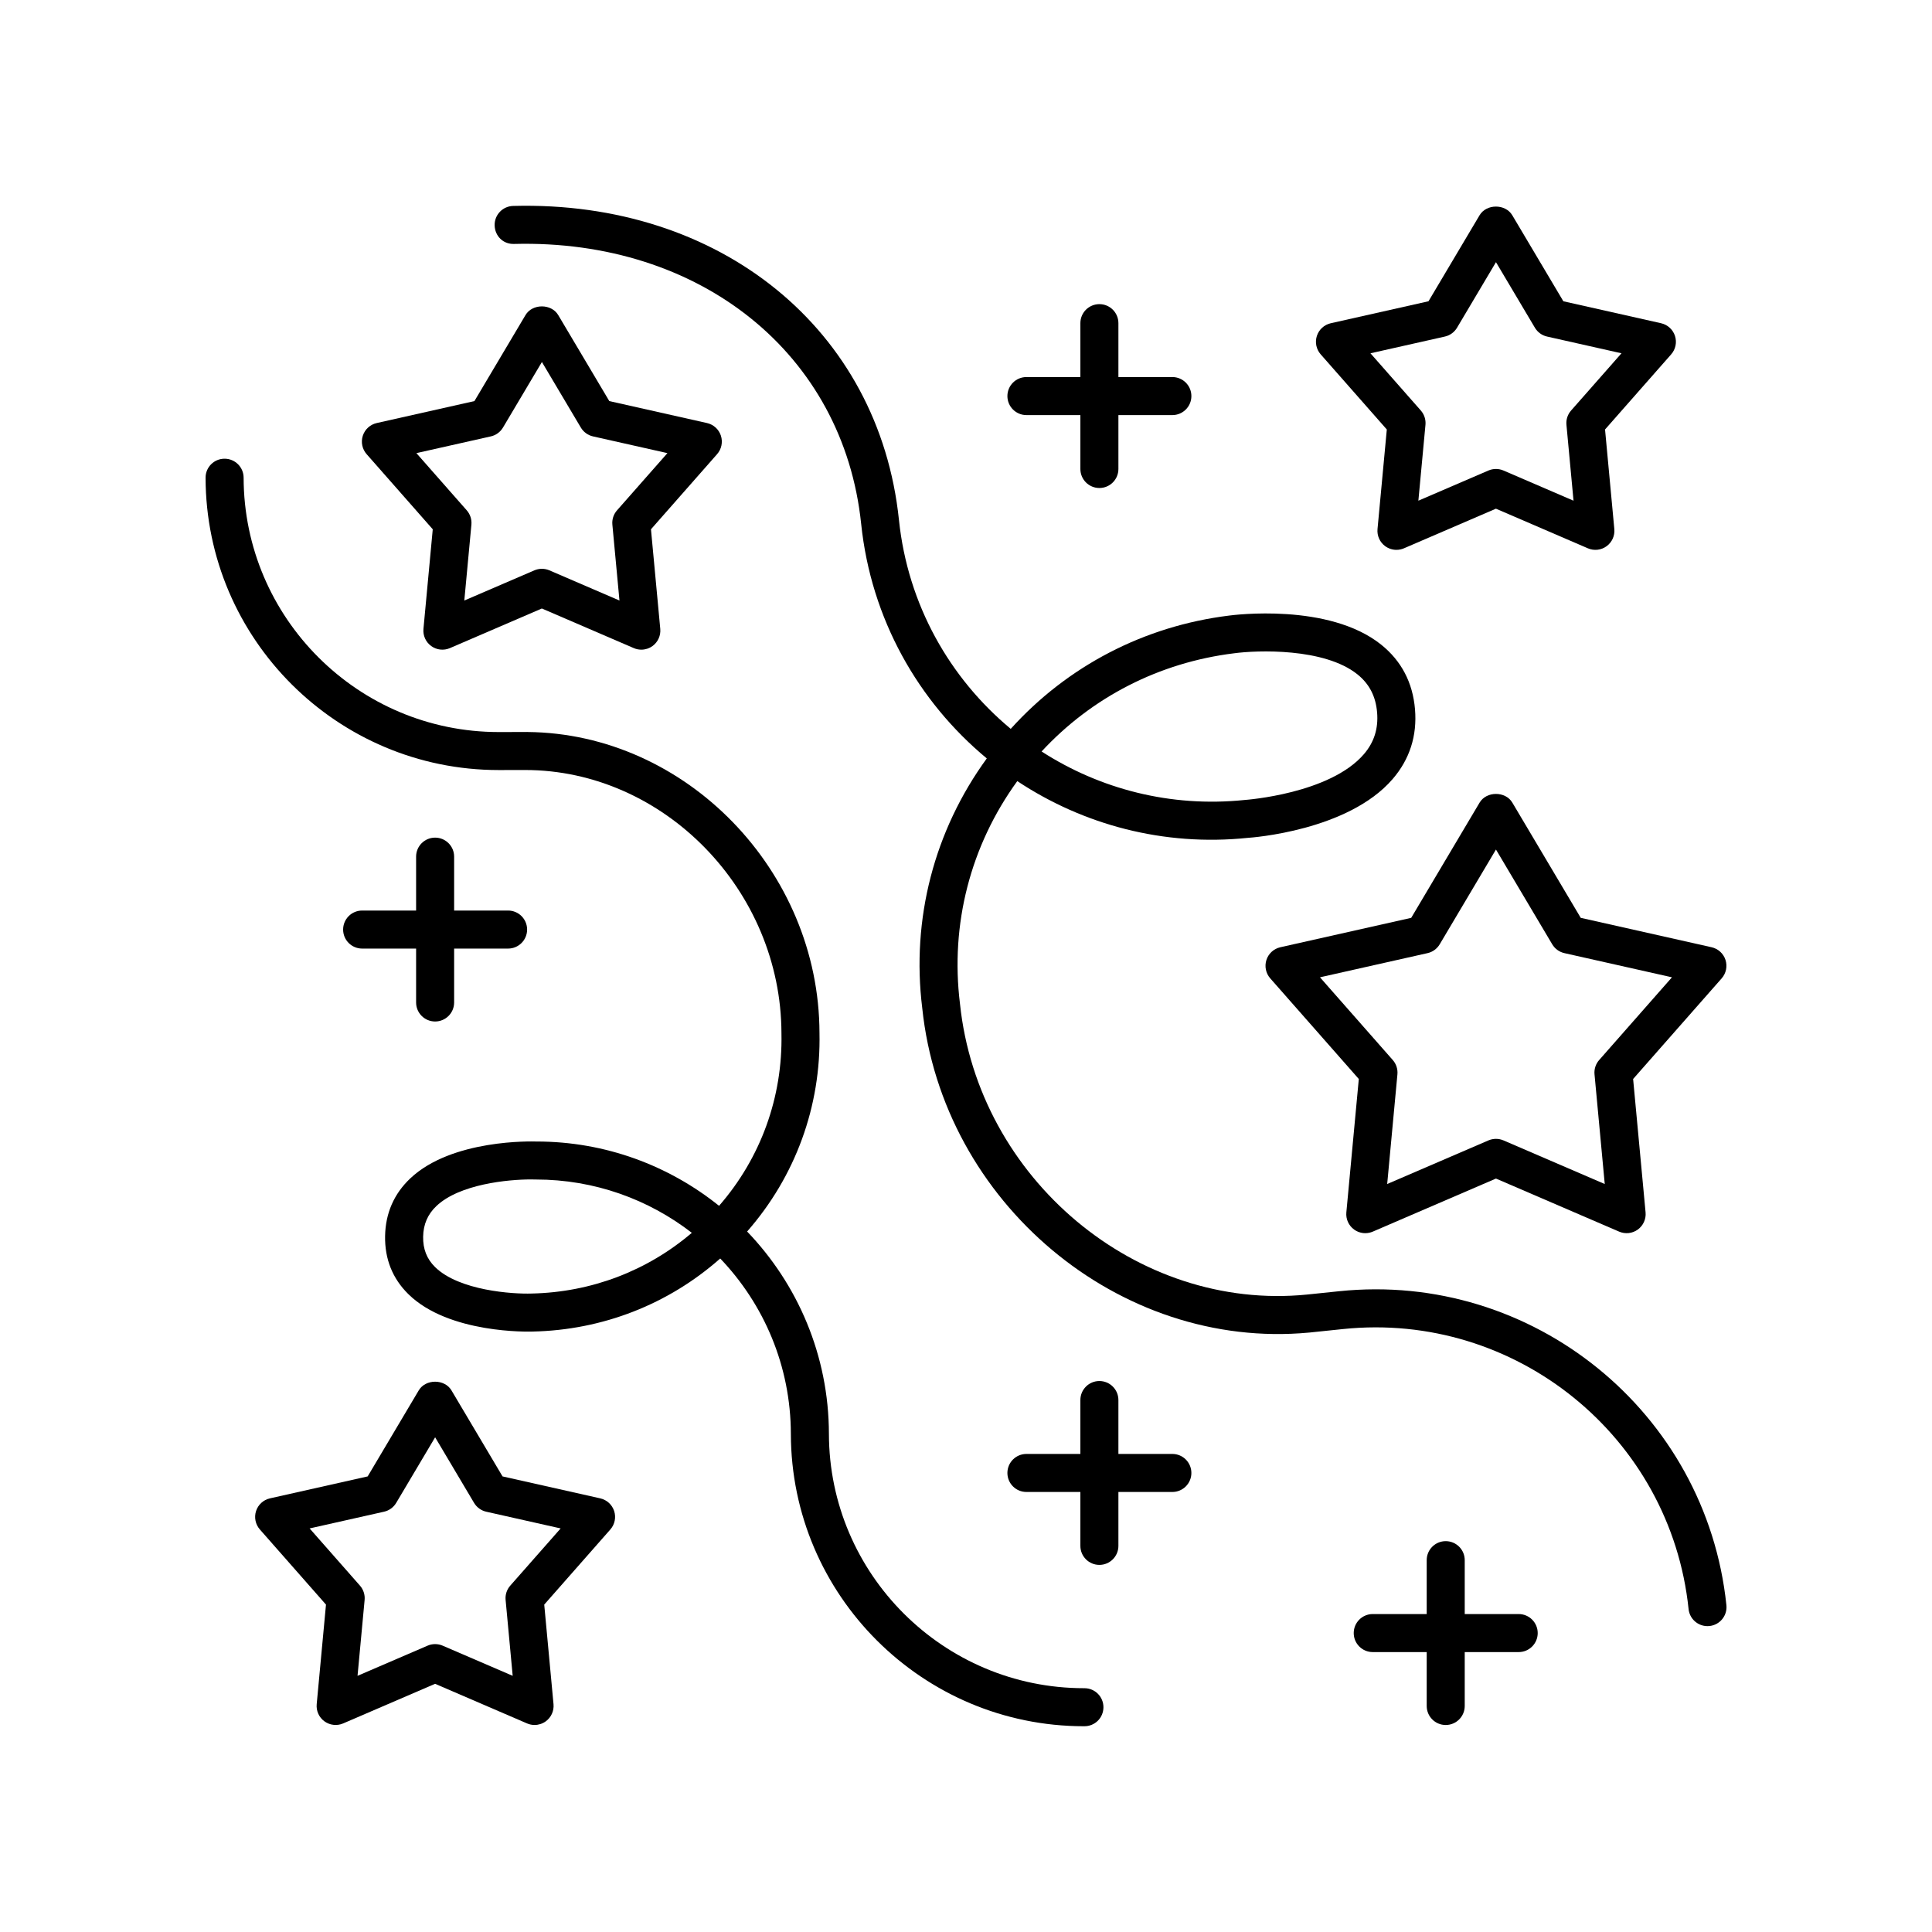
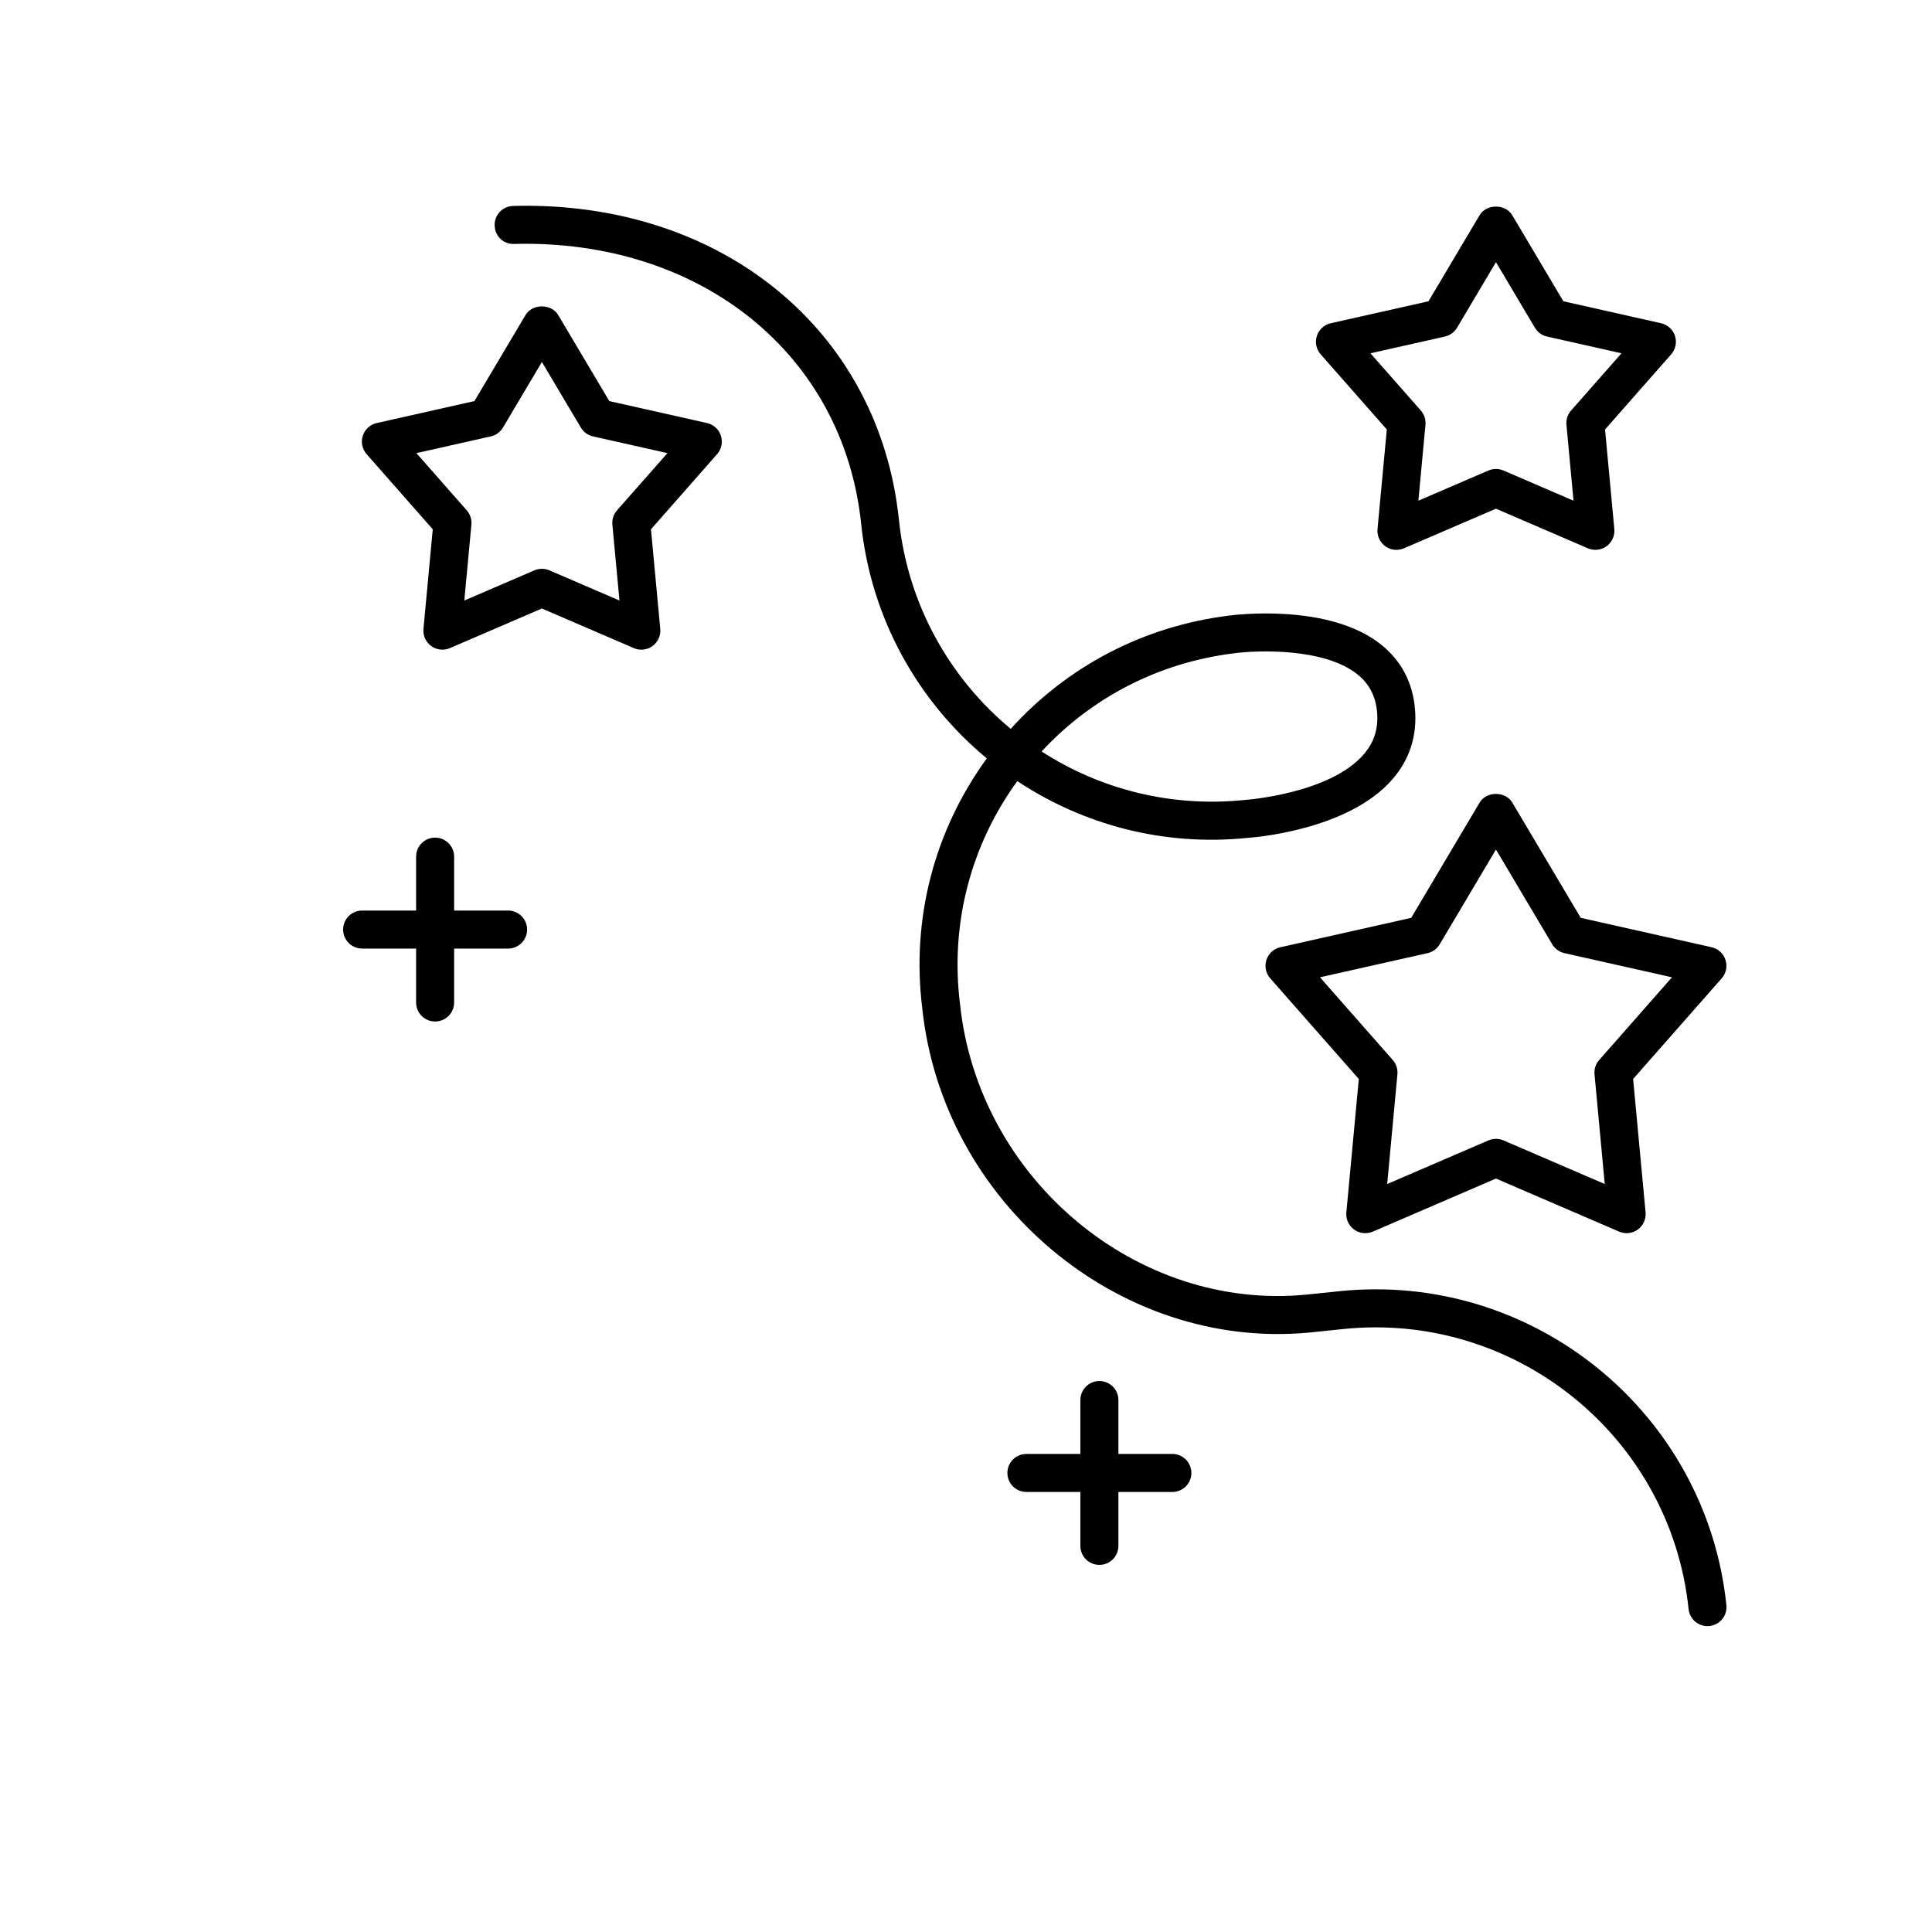
<svg xmlns="http://www.w3.org/2000/svg" fill="#000000" width="800px" height="800px" version="1.1" viewBox="144 144 512 512">
  <g>
    <path d="m498.86 486.19-8.469 0.879c-45.07 4.516-87.16-30.68-91.988-77.074-2.606-21.066 2.777-41.895 15.188-58.996 17.41 11.547 38.762 17.359 61.066 15.043 1.078-0.07 26.59-1.875 38.406-15.586 4.523-5.246 6.516-11.473 5.926-18.5-0.594-7.07-3.609-12.832-8.973-17.125-13.93-11.156-39.281-7.828-40.289-7.699-22.516 2.781-42.824 13.359-57.871 30.02-16.156-13.422-27.289-32.895-29.625-55.363-5.25-50.473-47.312-84.684-102.25-83.215-2.781 0.074-4.977 2.387-4.898 5.172 0.078 2.781 2.238 5.008 5.172 4.898 49.406-1.27 87.277 29.184 91.961 74.188 2.629 25.238 15.148 47.105 33.293 62.156-13.961 19.191-20.023 42.582-17.109 66.145 5.367 51.543 52.188 90.738 102.48 86.016 0.062-0.004 0.125-0.012 0.188-0.016l0.488-0.051c0.062-0.008 0.121-0.012 0.184-0.02 0.023-0.004 0.051-0.004 0.078-0.008l8.094-0.84c45.73-4.754 86.824 28.539 91.578 74.211 0.27 2.59 2.457 4.516 5.008 4.516 0.172 0 0.348-0.012 0.527-0.027 2.766-0.289 4.777-2.766 4.488-5.531-5.34-51.199-51.383-88.535-102.65-83.191zm-27.832-169.06c6.117-0.832 23.898-1.473 32.691 5.57 3.16 2.531 4.871 5.836 5.227 10.102 0.359 4.285-0.789 7.906-3.504 11.066-9.039 10.508-31.219 12.105-31.633 12.137-19.609 2.027-38.371-2.922-53.777-12.855 13.348-14.418 31.195-23.578 50.996-26.02z" />
-     <path d="m431.39 591.39c-0.016-0.004-0.086 0-0.129 0-37.215 0-67.523-30.215-67.59-67.41-0.035-20.797-8.297-39.695-21.676-53.617 12.801-14.602 19.586-33.176 19.176-52.617-0.078-43.039-35.418-79.383-77.355-79.758-0.078-0.004-0.199-0.051-0.242-0.004l-7.301 0.016h-0.121c-37.215 0-67.523-30.215-67.59-67.41-0.004-2.777-2.262-5.027-5.039-5.027h-0.012c-2.789-0.004-5.039 2.258-5.031 5.039 0.078 42.746 34.898 77.469 77.668 77.469h0.141l6.629-0.012h0.109c0.004-0.004 0.008-0.004 0.023 0h0.008 0.094c36.77 0 67.875 31.895 67.941 69.801 0.355 16.922-5.492 33.02-16.535 45.695-13.277-10.66-30.109-17.043-48.359-17.043h-0.145c-0.906-0.02-22.254-0.699-33.328 9.777-4.316 4.082-6.562 9.219-6.672 15.27-0.109 6.086 1.965 11.27 6.172 15.406 10.727 10.547 32.082 9.941 32.918 9.91 18.555-0.391 35.977-7.219 49.723-19.363 11.566 12.102 18.688 28.477 18.719 46.488 0.078 42.746 34.898 77.473 77.668 77.469 2.883 0.062 5.172-2.219 5.168-5.047 0-2.781-2.254-5.031-5.031-5.031zm-146.52-104.59c-4.949 0.172-19.203-0.754-25.574-7.019-2.188-2.152-3.219-4.781-3.16-8.043 0.059-3.281 1.207-5.938 3.512-8.121 6.156-5.844 19.059-7.055 25.012-7.055 0.449 0 0.859 0.008 1.227 0.02h0.121c15.551 0 29.895 5.273 41.332 14.129-11.828 10.094-26.656 15.758-42.469 16.09z" />
-     <path d="m546.47 571.74h-14.301v-14.281c0-2.781-2.254-5.039-5.039-5.039-2.781 0-5.039 2.254-5.039 5.039v14.281h-14.301c-2.781 0-5.039 2.254-5.039 5.039 0 2.781 2.254 5.039 5.039 5.039h14.301v14.285c0 2.781 2.254 5.039 5.039 5.039 2.781 0 5.039-2.254 5.039-5.039v-14.285h14.301c2.781 0 5.039-2.254 5.039-5.039-0.004-2.785-2.258-5.039-5.039-5.039z" />
    <path d="m454.69 529.31h-14.301v-14.285c0-2.781-2.254-5.039-5.039-5.039-2.781 0-5.039 2.254-5.039 5.039v14.285h-14.301c-2.781 0-5.039 2.254-5.039 5.039 0 2.781 2.254 5.039 5.039 5.039h14.301v14.285c0 2.781 2.254 5.039 5.039 5.039 2.781 0 5.039-2.254 5.039-5.039v-14.285h14.301c2.781 0 5.039-2.254 5.039-5.039 0-2.781-2.258-5.039-5.039-5.039z" />
    <path d="m259.31 365.98c-2.781 0-5.039 2.254-5.039 5.039v14.285h-14.301c-2.781 0-5.039 2.254-5.039 5.039 0 2.781 2.254 5.039 5.039 5.039h14.301v14.285c0 2.781 2.254 5.039 5.039 5.039 2.781 0 5.039-2.254 5.039-5.039v-14.285h14.301c2.781 0 5.039-2.254 5.039-5.039 0-2.781-2.254-5.039-5.039-5.039h-14.301v-14.285c0-2.781-2.258-5.039-5.039-5.039z" />
    <path d="m597.59 395.03-34.68-7.793-18.133-30.543c-1.816-3.059-6.848-3.059-8.664 0l-18.129 30.543-34.68 7.793c-1.738 0.391-3.137 1.664-3.688 3.359-0.547 1.691-0.164 3.551 1.012 4.887l23.469 26.668-3.301 35.355c-0.164 1.77 0.613 3.5 2.055 4.543 0.875 0.633 1.914 0.961 2.961 0.961 0.676 0 1.352-0.137 1.992-0.41l32.641-14.062 32.641 14.062c1.637 0.703 3.516 0.496 4.953-0.551s2.219-2.773 2.055-4.543l-3.301-35.355 23.469-26.668c1.176-1.336 1.559-3.191 1.012-4.887-0.547-1.695-1.949-2.969-3.684-3.359zm-29.793 29.887c-0.918 1.039-1.367 2.414-1.234 3.797l2.711 29.066-26.836-11.562c-0.633-0.273-1.312-0.41-1.992-0.41-0.68 0-1.359 0.137-1.992 0.41l-26.836 11.559 2.711-29.066c0.129-1.379-0.316-2.754-1.234-3.797l-19.289-21.918 28.504-6.406c1.352-0.301 2.519-1.152 3.227-2.344l14.906-25.113 14.91 25.113c0.707 1.191 1.875 2.043 3.227 2.344l28.504 6.406z" />
    <path d="m587.89 233.02c-0.551-1.691-1.949-2.969-3.688-3.359l-25.895-5.82-13.539-22.801c-1.816-3.059-6.848-3.059-8.664 0l-13.539 22.801-25.891 5.82c-1.738 0.391-3.137 1.668-3.688 3.359-0.547 1.691-0.164 3.551 1.012 4.887l17.523 19.91-2.465 26.395c-0.164 1.77 0.613 3.496 2.055 4.543 0.875 0.633 1.914 0.961 2.961 0.961 0.676 0 1.352-0.137 1.992-0.41l24.371-10.5 24.371 10.5c1.637 0.703 3.516 0.496 4.953-0.551s2.219-2.773 2.055-4.543l-2.461-26.395 17.523-19.91c1.18-1.34 1.562-3.195 1.012-4.887zm-27.531 19.77c-0.918 1.039-1.367 2.414-1.234 3.797l1.875 20.105-18.566-8c-0.633-0.273-1.312-0.41-1.992-0.41-0.68 0-1.359 0.137-1.992 0.41l-18.566 7.996 1.879-20.105c0.129-1.379-0.316-2.754-1.234-3.797l-13.344-15.16 19.719-4.434c1.352-0.301 2.519-1.152 3.227-2.344l10.316-17.371 10.316 17.371c0.707 1.191 1.875 2.043 3.227 2.344l19.719 4.434z" />
    <path d="m335.05 259.47c-0.551-1.691-1.949-2.969-3.688-3.359l-25.891-5.82-13.539-22.801c-1.816-3.059-6.848-3.059-8.664 0l-13.539 22.801-25.891 5.82c-1.738 0.391-3.137 1.668-3.688 3.359-0.547 1.691-0.164 3.551 1.012 4.887l17.523 19.91-2.465 26.395c-0.164 1.77 0.613 3.496 2.055 4.543 1.441 1.047 3.32 1.254 4.953 0.551l24.371-10.5 24.371 10.5c0.641 0.277 1.316 0.41 1.992 0.41 1.047 0 2.086-0.328 2.961-0.961 1.438-1.047 2.219-2.773 2.055-4.543l-2.465-26.395 17.523-19.91c1.176-1.336 1.559-3.191 1.012-4.887zm-27.531 19.773c-0.918 1.039-1.367 2.414-1.234 3.797l1.879 20.105-18.566-7.996c-0.633-0.273-1.312-0.41-1.992-0.41-0.68 0-1.359 0.137-1.992 0.41l-18.566 7.996 1.879-20.105c0.129-1.379-0.316-2.754-1.234-3.797l-13.344-15.16 19.719-4.434c1.352-0.301 2.519-1.152 3.227-2.344l10.316-17.371 10.316 17.371c0.707 1.191 1.875 2.043 3.227 2.344l19.719 4.434z" />
-     <path d="m303.07 541.08-25.891-5.816-13.539-22.805c-1.816-3.059-6.848-3.059-8.664 0l-13.539 22.805-25.891 5.816c-1.738 0.391-3.137 1.664-3.688 3.359-0.547 1.691-0.164 3.551 1.012 4.887l17.52 19.91-2.461 26.395c-0.164 1.77 0.613 3.5 2.055 4.543 1.438 1.039 3.32 1.254 4.953 0.551l24.371-10.5 24.371 10.5c0.641 0.277 1.316 0.41 1.992 0.41 1.047 0 2.086-0.328 2.961-0.961 1.438-1.047 2.219-2.773 2.055-4.543l-2.461-26.395 17.52-19.91c1.176-1.336 1.559-3.191 1.012-4.887-0.551-1.691-1.949-2.969-3.688-3.359zm-23.844 23.129c-0.918 1.039-1.367 2.414-1.234 3.797l1.875 20.105-18.566-7.996c-0.633-0.273-1.312-0.41-1.992-0.41s-1.359 0.137-1.992 0.41l-18.566 7.996 1.875-20.105c0.129-1.379-0.316-2.754-1.234-3.797l-13.34-15.16 19.719-4.43c1.352-0.301 2.519-1.152 3.227-2.344l10.316-17.375 10.316 17.375c0.707 1.191 1.875 2.043 3.227 2.344l19.719 4.43z" />
-     <path d="m435.35 224.6c-2.781 0-5.039 2.254-5.039 5.039v14.285h-14.301c-2.781 0-5.039 2.254-5.039 5.039 0 2.781 2.254 5.039 5.039 5.039h14.301v14.285c0 2.781 2.254 5.039 5.039 5.039 2.781 0 5.039-2.254 5.039-5.039v-14.285h14.301c2.781 0 5.039-2.254 5.039-5.039 0-2.781-2.254-5.039-5.039-5.039h-14.301v-14.285c0-2.781-2.254-5.039-5.039-5.039z" />
  </g>
</svg>